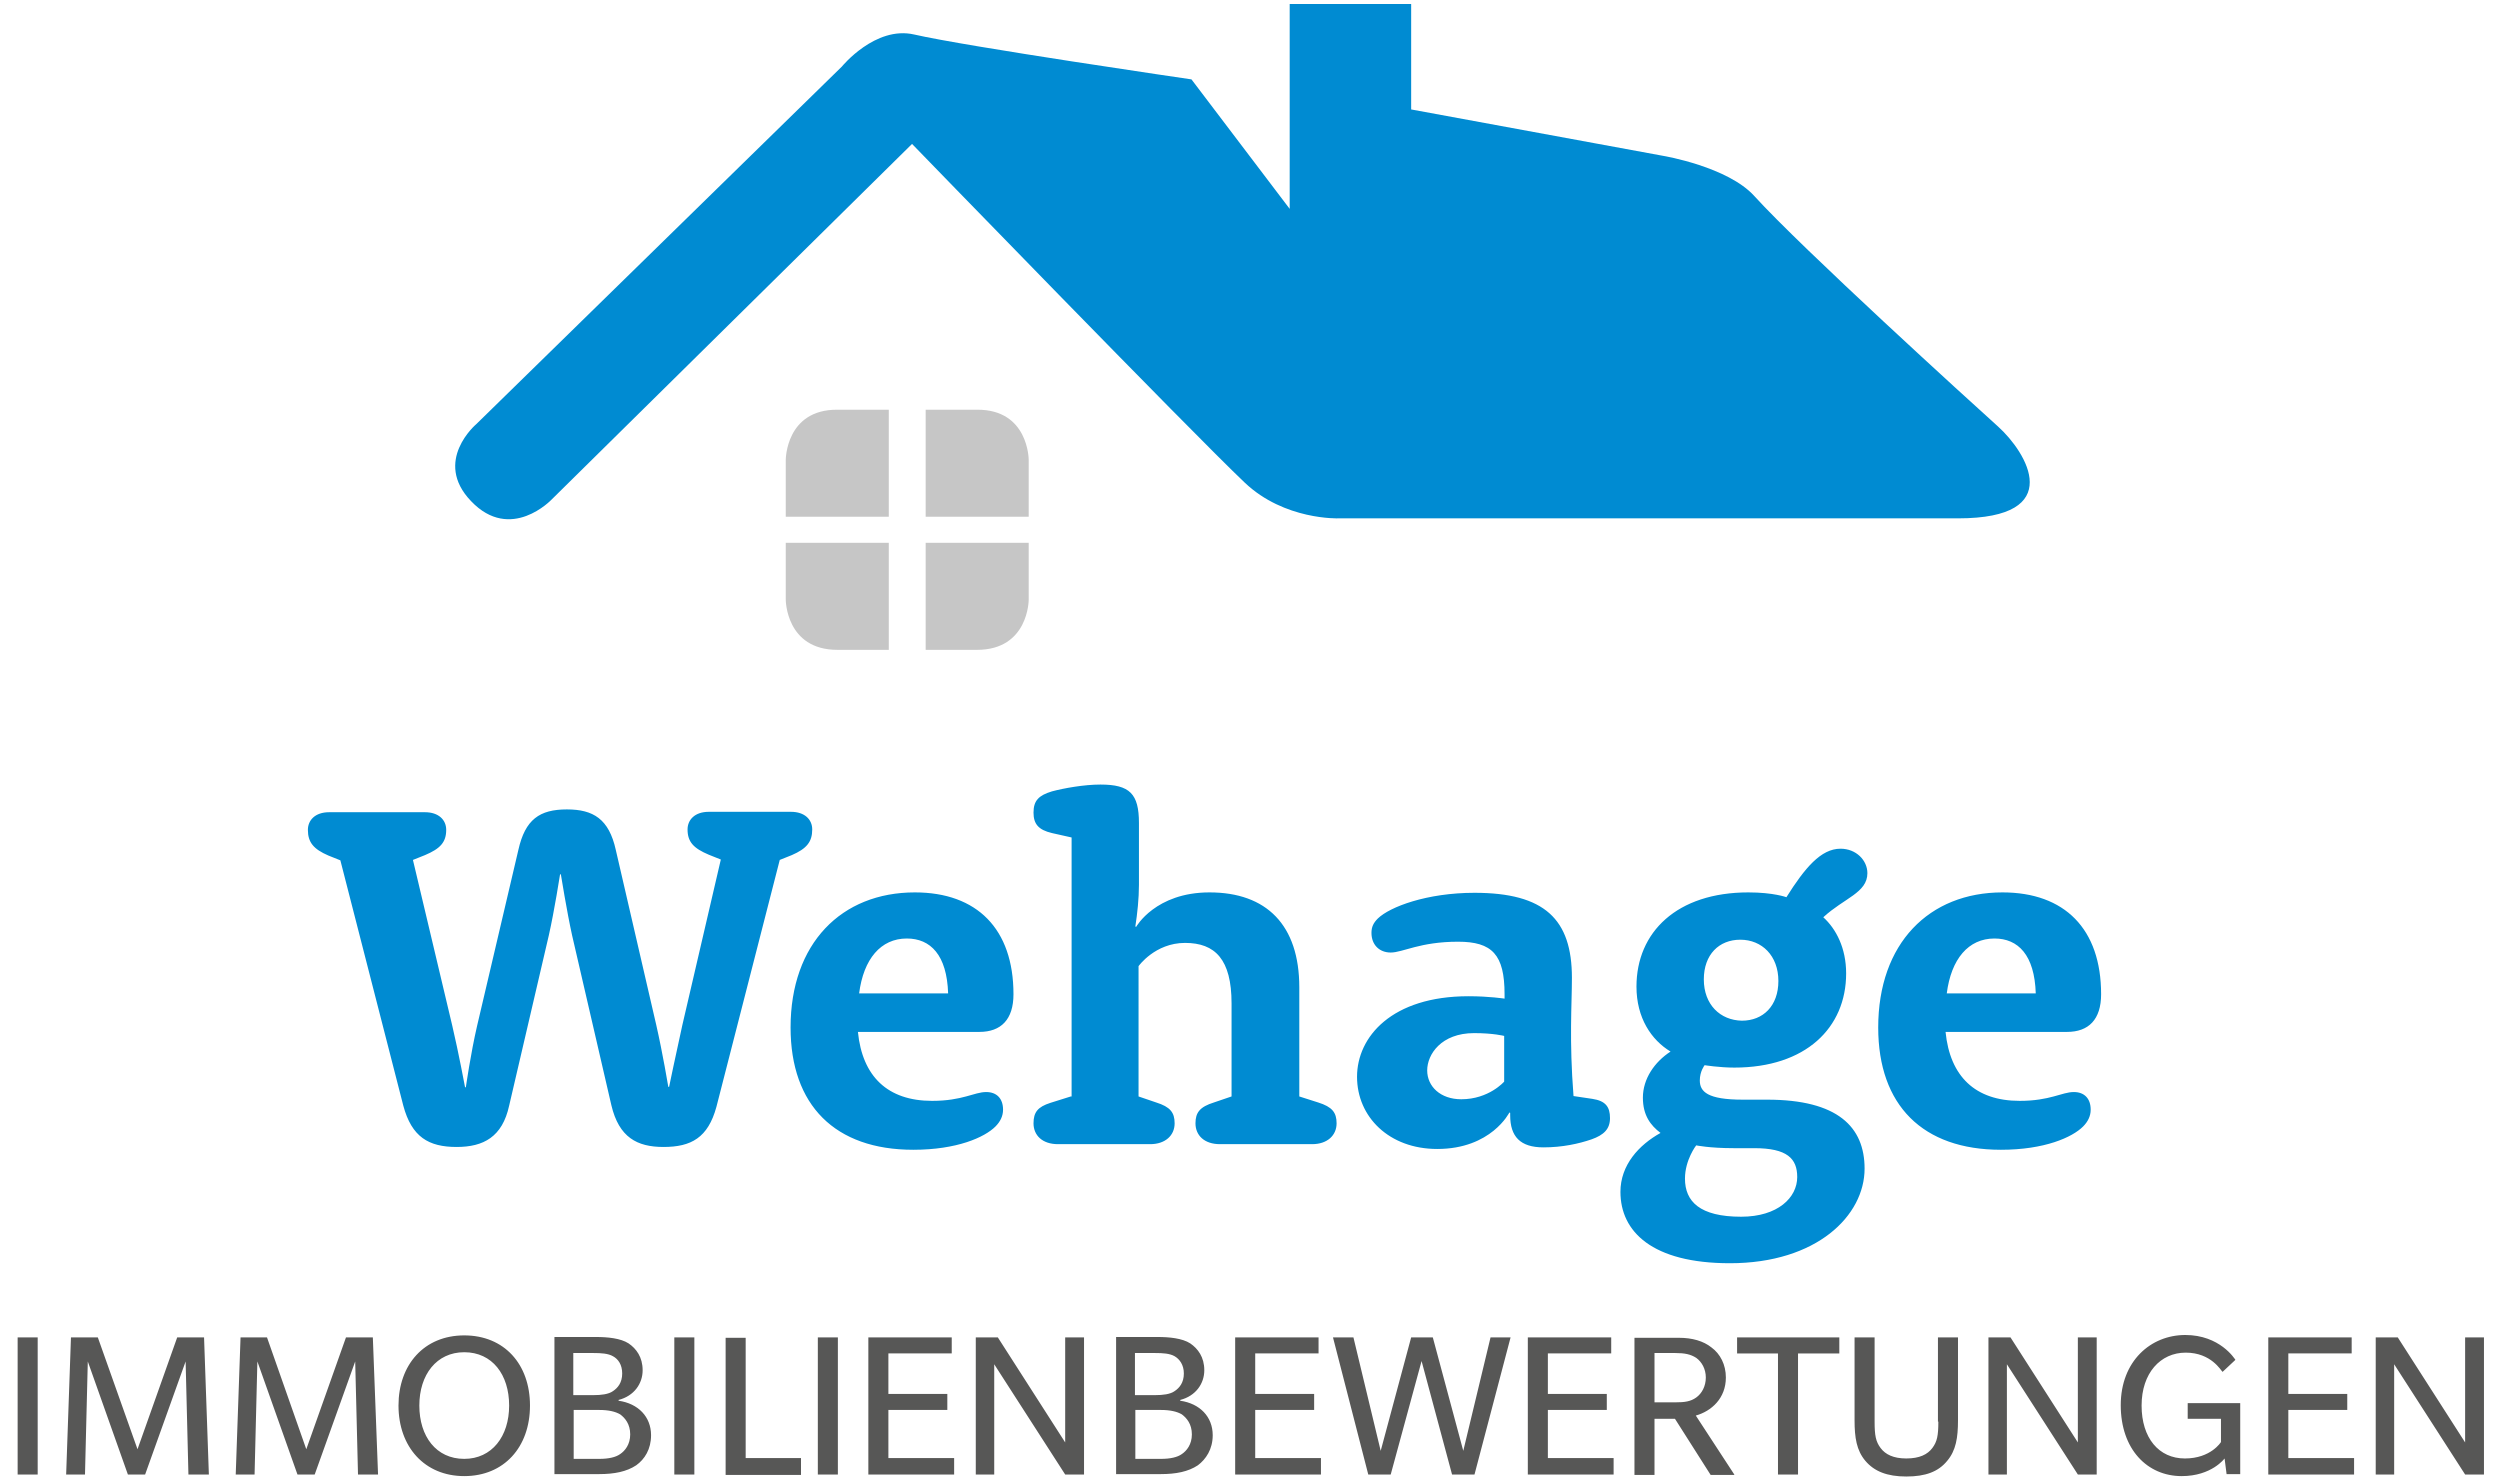
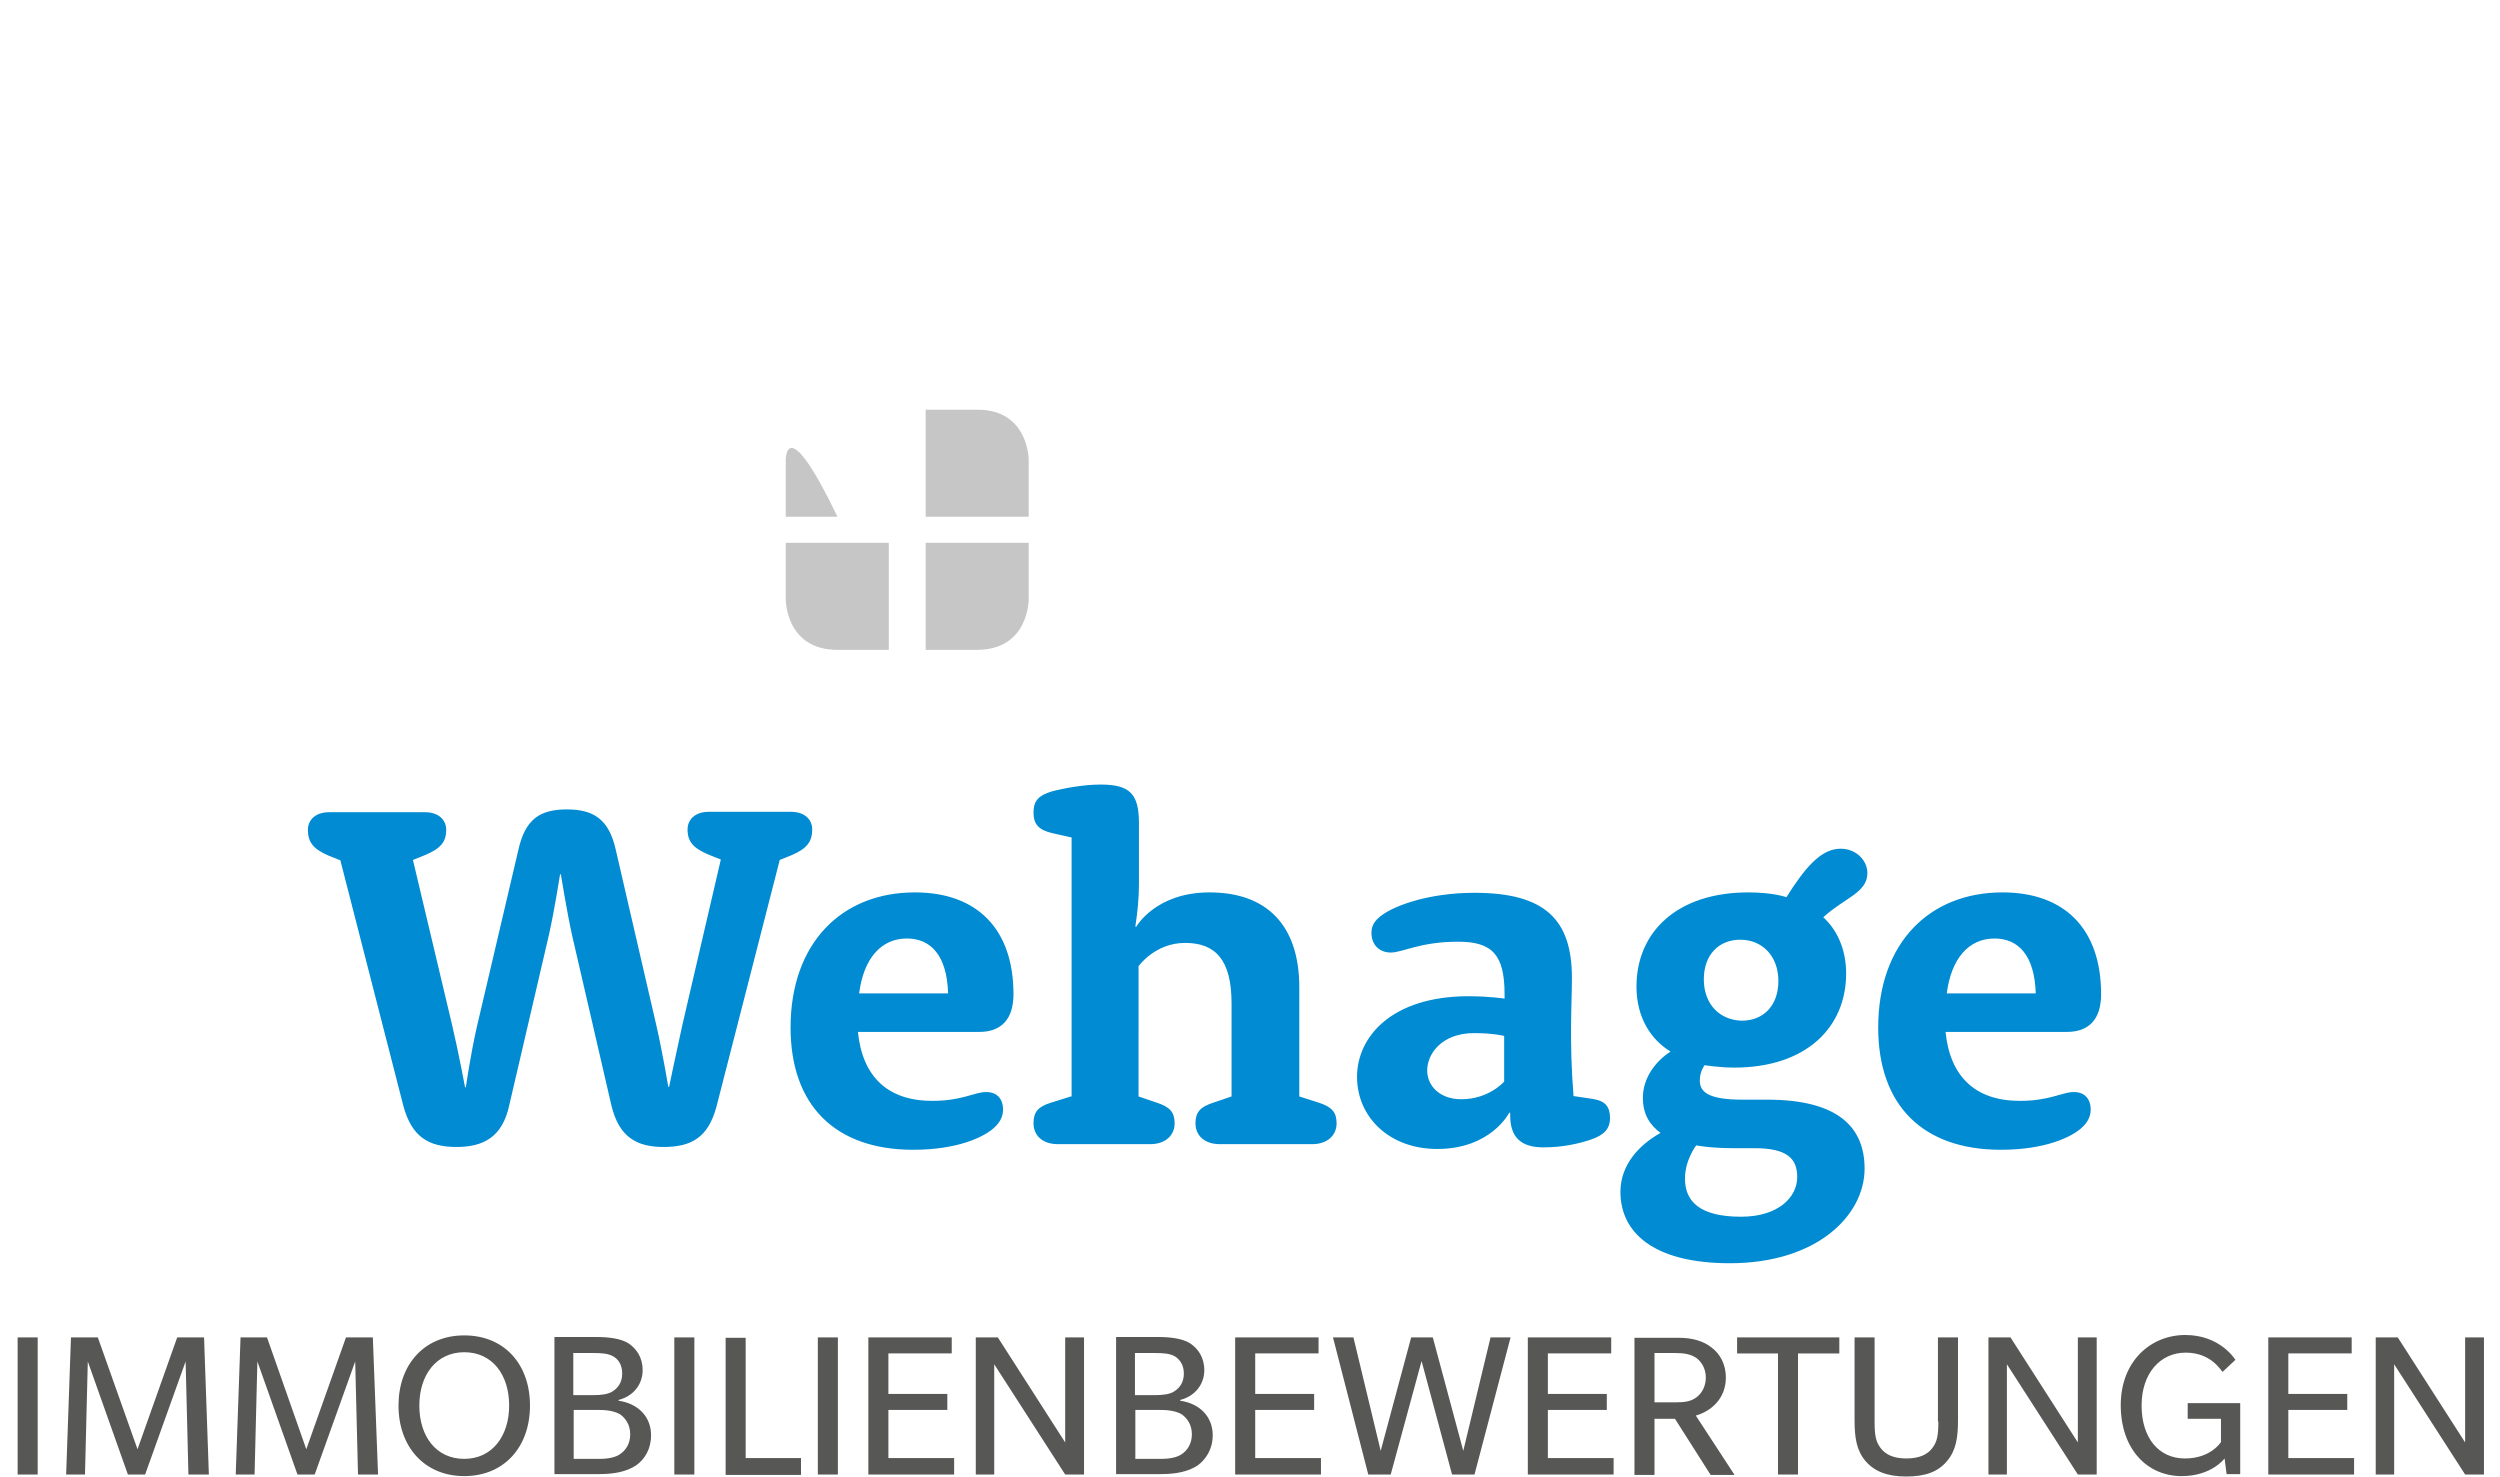
<svg xmlns="http://www.w3.org/2000/svg" version="1.1" id="Ebene_1" x="0px" y="0px" viewBox="0 0 623.6 368.5" style="enable-background:new 0 0 623.6 368.5;" xml:space="preserve">
  <style type="text/css">
	.st0{fill:#575756;}
	.st1{fill:#008BD2;}
	.st2{fill:#C6C6C6;}
</style>
  <path class="st0" d="M619.6,367.8v-34.2h-4.7v26.2l-16.8-26.2h-5.5v34.2h4.6v-27.5l17.7,27.5H619.6z M587.2,367.8v-4.1h-16.4v-12  h14.7v-4h-14.7v-10.1h15.8v-4h-20.8v34.2H587.2z M558.8,367.8V350h-13.1v3.9h8.3v5.8c0,0-2.5,4.1-9,4.1c-6.5,0-10.8-5.1-10.8-13.2  c0-8.1,4.7-13.2,11-13.2c6.4,0,8.8,4.5,9.2,4.8l3.2-3c-0.2-0.3-3.9-6.2-12.5-6.2c-8.6,0-16.1,6.5-16.1,17.5c0,11,6.6,17.7,15.2,17.7  c7.5,0,10.7-4.4,10.7-4.4l0.5,3.9H558.8z M523,367.8v-34.2h-4.7v26.2l-16.8-26.2H496v34.2h4.6v-27.5l17.7,27.5H523z M483.5,354.6  c0,3.5-0.3,5-1.5,6.6c-1.2,1.6-3.2,2.6-6.5,2.6c-3.2,0-5.2-1-6.4-2.6c-1.2-1.6-1.5-3.1-1.5-6.6v-21h-5v20.7c0,4.3,0.5,7.5,2.7,10.1  c2.2,2.6,5.4,3.9,10.2,3.9c4.8,0,8-1.2,10.2-3.9c2.2-2.6,2.7-5.8,2.7-10.1v-20.7h-5V354.6z M458.8,337.6v-4h-25.5v4h10.2v30.2h5  v-30.2H458.8z M425.5,343.6c0,2.2-1,4-2.4,5c-1.4,1-2.9,1.2-5.2,1.2h-5.2v-12.3h5.2c2.3,0,3.8,0.3,5.2,1.2  C424.5,339.7,425.5,341.5,425.5,343.6 M432.6,367.8l-9.6-14.7c3.9-1.1,7.5-4.3,7.5-9.5c0-3.2-1.4-5.9-3.6-7.5  c-2-1.6-4.8-2.4-8.1-2.4h-11.1v34.2h5v-14h5.1l8.9,14H432.6z M402.5,367.8v-4.1h-16.4v-12h14.7v-4h-14.7v-10.1h15.8v-4h-20.8v34.2  H402.5z M376.8,333.6h-5l-6.8,28.3l-7.6-28.3H352l-7.6,28.3l-6.8-28.3h-5.1l8.8,34.2h5.6l7.7-28.3l7.6,28.3h5.6L376.8,333.6z   M329.5,367.8v-4.1h-16.4v-12h14.7v-4h-14.7v-10.1h15.8v-4h-20.8v34.2H329.5z M297.3,357.8c0,2.5-1.3,4.1-2.5,4.9  c-1.1,0.8-2.9,1.2-5.2,1.2h-6.4v-12.2h6.4c2.3,0,4,0.4,5.2,1.1C296,353.7,297.3,355.2,297.3,357.8 M295.3,342.6  c0,2.3-1.1,3.6-2.3,4.4c-1.1,0.8-3,1-4.8,1h-5.1v-10.5h5.1c1.8,0,3.6,0.1,4.8,0.8C294.2,339,295.3,340.4,295.3,342.6 M302.5,358  c0-4.6-3.2-7.9-8.1-8.6v-0.2c3.9-1,6-4.1,6-7.4c0-3.3-1.6-5.4-3.5-6.7c-2-1.3-5.3-1.6-8.1-1.6h-10.4v34.2h11.2  c3.7,0,6.8-0.6,9.2-2.2C300.8,364,302.5,361.5,302.5,358 M270.4,367.8v-34.2h-4.7v26.2l-16.8-26.2h-5.5v34.2h4.6v-27.5l17.7,27.5  H270.4z M238,367.8v-4.1h-16.4v-12h14.7v-4h-14.7v-10.1h15.8v-4h-20.8v34.2H238z M209,333.6h-5v34.2h5V333.6z M199.8,367.8v-4.1H186  v-30h-5v34.2H199.8z M173.2,333.6h-5v34.2h5V333.6z M157.2,357.8c0,2.5-1.3,4.1-2.5,4.9c-1.1,0.8-2.9,1.2-5.2,1.2h-6.4v-12.2h6.4  c2.3,0,4,0.4,5.2,1.1C155.9,353.7,157.2,355.2,157.2,357.8 M155.2,342.6c0,2.3-1.1,3.6-2.3,4.4c-1.1,0.8-3,1-4.8,1h-5.1v-10.5h5.1  c1.8,0,3.6,0.1,4.8,0.8C154.2,339,155.2,340.4,155.2,342.6 M162.4,358c0-4.6-3.2-7.9-8.1-8.6v-0.2c3.9-1,6-4.1,6-7.4  c0-3.3-1.6-5.4-3.5-6.7c-2-1.3-5.3-1.6-8.1-1.6h-10.4v34.2h11.2c3.7,0,6.8-0.6,9.2-2.2C160.8,364,162.4,361.5,162.4,358 M127,350.6  c0,7.7-4.3,13.3-11.2,13.3c-7,0-11.2-5.6-11.2-13.3c0-7.7,4.3-13.3,11.2-13.3C122.8,337.3,127,342.9,127,350.6 M132.2,350.6  c0-10.3-6.4-17.5-16.4-17.5s-16.4,7.3-16.4,17.5c0,10.3,6.5,17.6,16.4,17.6S132.2,361,132.2,350.6 M94.3,367.8L93,333.6h-6.7  l-9.9,27.9l-9.8-27.9H60l-1.2,34.2h4.7l0.7-28.2l10,28.2h4.3l10.1-28.2l0.7,28.2H94.3z M52.1,367.8l-1.2-34.2h-6.7l-9.9,27.9  l-9.9-27.9h-6.7l-1.2,34.2h4.7l0.7-28.2l10,28.2h4.3l10.1-28.2l0.7,28.2H52.1z M9.4,333.6h-5v34.2h5V333.6z" />
  <path class="st1" d="M485.6,247.8c1.1-8.6,5.4-13.7,11.9-13.7c5.9,0,10,4.1,10.3,13.7H485.6z M515.6,257.4c5.4,0,8.5-3.1,8.5-9.4  c0-16.3-9.1-25.4-24.6-25.4c-18.3,0-31,12.7-31,33.7c0,19.4,11.1,30.5,30.6,30.5c10.9,0,17.8-3.1,20.5-5.8c1.2-1.2,1.9-2.6,1.9-4.2  c0-2.8-1.6-4.4-4.2-4.4c-3,0-5.9,2.2-13.5,2.2c-11.1,0-17.4-6.1-18.5-17.2H515.6z M425,244.3c0-6.2,3.8-9.9,9.1-9.9  c5.4,0,9.5,4,9.5,10.3c0,6.2-3.8,9.9-9.1,9.9C429.1,254.5,425,250.6,425,244.3 M437.6,286.4c8.2,0,10.7,2.6,10.7,7.2  c0,5.1-4.8,9.9-14,9.9c-10.3,0-14-3.8-14-9.5c0-4.7,2.8-8.3,2.8-8.3s3.3,0.7,9.3,0.7H437.6z M434.7,274.3c-8.8,0-10.7-2-10.7-4.8  c0-2.3,1.2-3.8,1.2-3.8s3.7,0.6,7.4,0.6c17.8,0,27.9-9.9,27.9-23.5c0-6.3-2.5-11.1-5.7-14c5.2-4.8,11-6.1,11-11  c0-3.2-2.8-6.1-6.7-6.1c-4.9,0-8.9,4.8-13.5,12.1c0,0-3.2-1.2-9.5-1.2c-17.8,0-27.9,9.9-27.9,23.5c0,7.8,3.7,13.3,8.5,16.2  c-4,2.6-6.9,6.8-6.9,11.5c0,4.4,1.9,6.9,4.4,8.8c-5.4,3-10,8-10,14.7c0,9.9,7.9,17.8,27.3,17.8c21.7,0,33.6-11.9,33.6-23.6  c0-10.4-6.7-17.2-24.3-17.2H434.7z M375.2,269.8c0,0-3.8,4.4-10.7,4.4c-5.2,0-8.5-3.2-8.5-7.2c0-4,3.5-9.3,11.7-9.3  c4.8,0,7.5,0.7,7.5,0.7V269.8z M375.3,249.1c0,0-3.8-0.6-9-0.6c-19.1,0-27.8,10.1-27.8,20.1c0,10,8,18,20,18c13.5,0,18-9.1,18-9.1  l0.2,0.1v0.6c0,5.3,2.5,8,8.3,8c4.7,0,8.8-0.9,12-2c3.1-1.1,4.6-2.6,4.6-5.3c0-2.8-1.1-4.3-4.4-4.8l-4.7-0.7  c-1.1-14.1-0.4-22.7-0.4-29.5c0-14.6-6.8-21.2-24.3-21.2c-11.9,0-21.1,3.5-24.1,6.4c-1.1,1.1-1.6,2.1-1.6,3.6c0,3,2,4.9,4.8,4.9  c3,0,7.3-2.7,16.8-2.7c8.5,0,11.6,3.2,11.6,13.1V249.1z M267.1,273.5l-5.1,1.6c-3.1,1-4.2,2.3-4.2,5.1c0,3,2.2,5.2,6.1,5.2h23  c3.8,0,6.1-2.2,6.1-5.2c0-2.7-1.1-4.1-4.6-5.2l-4.4-1.5V241c0,0,4.1-5.8,11.6-5.8c7.5,0,11.6,4.1,11.6,15.1v23.2l-4.4,1.5  c-3.5,1.1-4.6,2.5-4.6,5.2c0,3,2.2,5.2,6.1,5.2h23c3.8,0,6.1-2.2,6.1-5.2c0-2.7-1.1-4.1-4.6-5.2l-4.7-1.5v-27.2  c0-15.6-8.2-23.7-22.4-23.7c-13.5,0-18.3,8.6-18.3,8.6l-0.2-0.1c0.5-3.2,0.9-7,0.9-10.4v-15.4c0-7.3-2.3-9.6-9.6-9.6  c-4.1,0-9.1,0.9-12.1,1.7c-3.3,1-4.6,2.3-4.6,5.3c0,2.8,1.2,4.3,4.6,5.1l4.9,1.1V273.5z M214.3,247.8c1.1-8.6,5.4-13.7,11.9-13.7  c5.9,0,10,4.1,10.3,13.7H214.3z M244.3,257.4c5.4,0,8.5-3.1,8.5-9.4c0-16.3-9.1-25.4-24.6-25.4c-18.3,0-31,12.7-31,33.7  c0,19.4,11.1,30.5,30.6,30.5c10.9,0,17.8-3.1,20.5-5.8c1.2-1.2,1.9-2.6,1.9-4.2c0-2.8-1.6-4.4-4.2-4.4c-3,0-5.9,2.2-13.5,2.2  c-11.1,0-17.4-6.1-18.5-17.2H244.3z M100.6,275.8c2.1,7.8,6.3,10.3,13.3,10.3c6.7,0,11.4-2.5,13.1-10.3l9.9-42.5  c1.4-6.2,2.8-15.2,2.8-15.2h0.2c0,0,1.5,9.3,2.8,15.2l9.8,42.4c1.9,8,6.4,10.4,13,10.4c6.9,0,11.1-2.3,13.2-10l15.8-61.6l3-1.2  c3.7-1.6,5.1-3.3,5.1-6.4c0-2.5-1.9-4.4-5.3-4.4h-20.5c-3.5,0-5.3,2-5.3,4.4c0,3.1,1.5,4.7,5.3,6.3l3,1.2l-9.6,41.3  c-1.6,7.2-3.3,15.4-3.3,15.4h-0.2c0,0-1.4-8.4-3-15.4l-10.1-43.7c-1.7-7.7-5.6-10.1-12.2-10.1c-6.8,0-10.4,2.5-12.1,10.1l-10.3,43.9  c-1.6,6.9-2.8,15.3-2.8,15.3h-0.2c0,0-1.6-8.6-3.2-15.4l-9.8-41.3l3-1.2c3.8-1.6,5.3-3.2,5.3-6.3c0-2.5-1.9-4.4-5.3-4.4H82.1  c-3.5,0-5.3,2-5.3,4.4c0,3.1,1.4,4.8,5.1,6.4l3,1.2L100.6,275.8z" />
-   <path class="st1" d="M118.8,105.8L210,16.6c0,0,8.3-10.2,18-8c13,3,69.2,11.2,69.2,11.2l24.5,32.3V1h30.3v26.3l63,11.6  c0,0,16,2.7,22.6,10c11.9,13.1,53.7,51.1,60.8,57.5c7.1,6.4,17.3,22.9-10,22.9H333.9c0,0-13.5,0.5-23.4-8.9  c-13-12.3-83-84.5-83-84.5l-89.9,88.7c0,0-10.2,10.8-20.1,0.4C107.9,115,118.8,105.8,118.8,105.8" />
-   <path class="st2" d="M196,114.7v14.2h25.7v-26.7h-12.8C196,102.1,196,114.7,196,114.7" />
+   <path class="st2" d="M196,114.7v14.2h25.7h-12.8C196,102.1,196,114.7,196,114.7" />
  <path class="st2" d="M256.6,114.7v14.2h-25.7v-26.7h12.8C256.6,102.1,256.6,114.7,256.6,114.7" />
  <path class="st2" d="M196,149.6v-14.2h25.7v26.7h-12.8C196,162.1,196,149.6,196,149.6" />
  <path class="st2" d="M256.6,149.6v-14.2h-25.7v26.7h12.8C256.6,162.1,256.6,149.6,256.6,149.6" />
</svg>